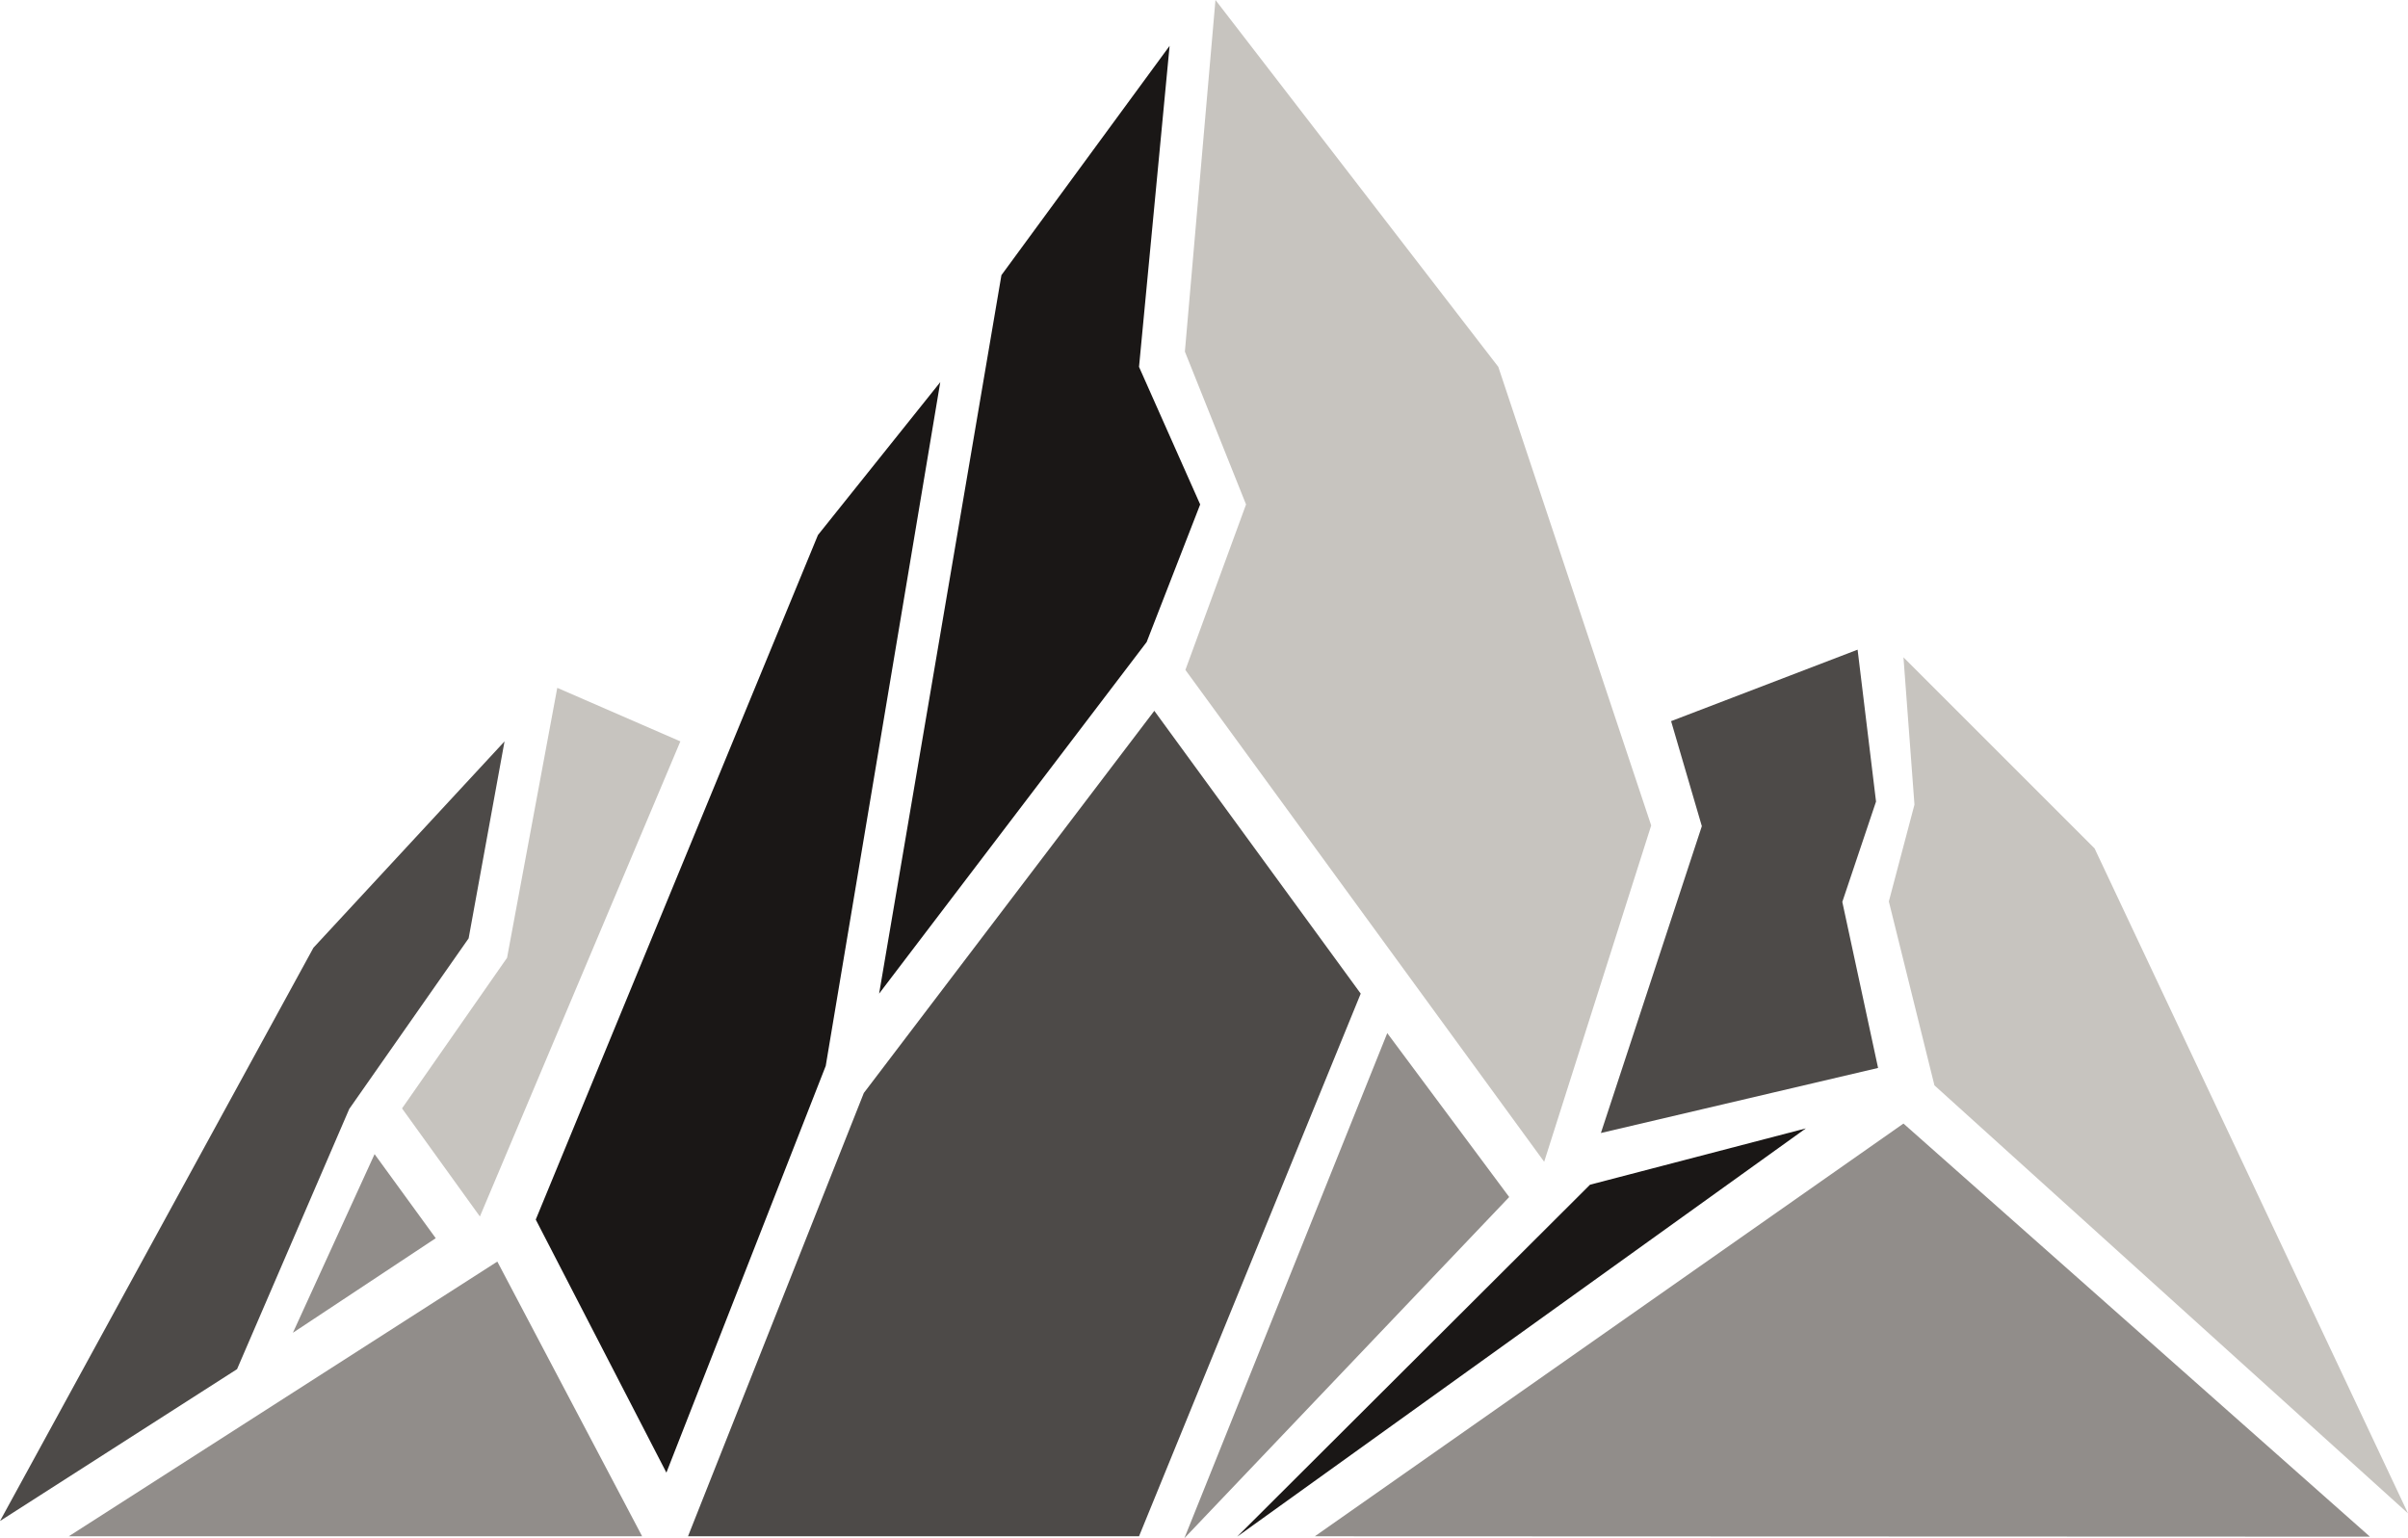
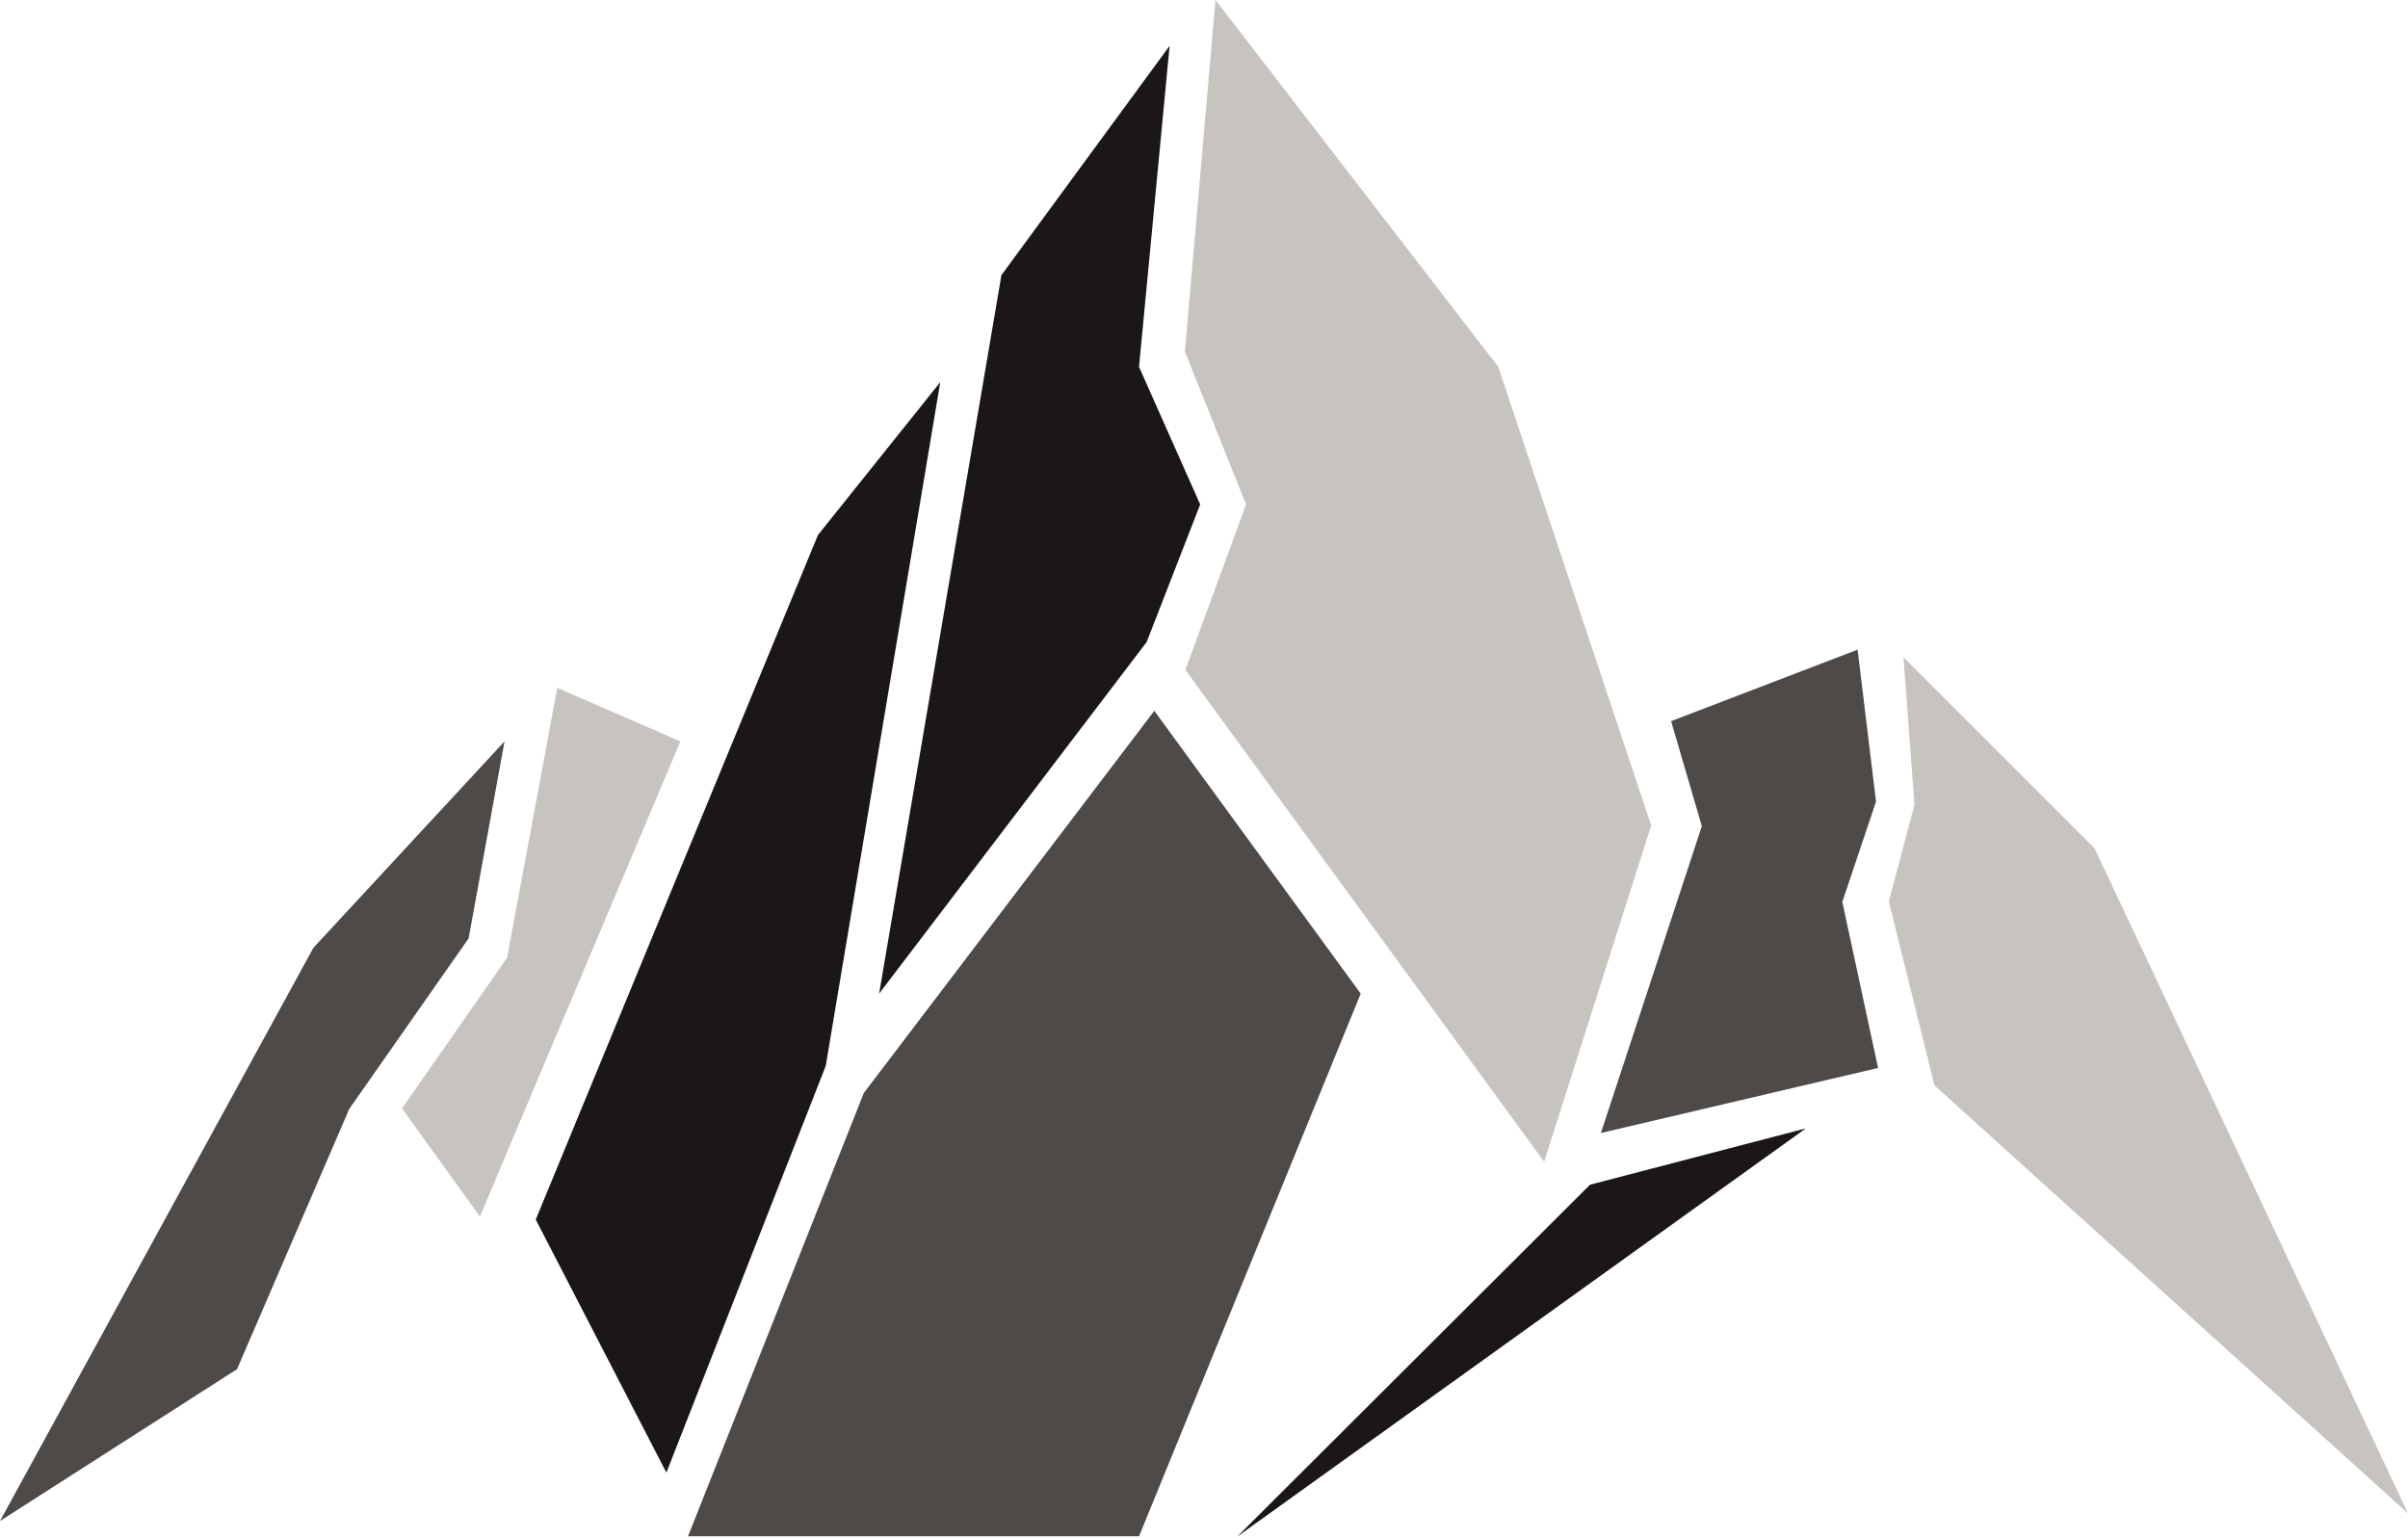
<svg xmlns="http://www.w3.org/2000/svg" id="Dark" width="4699.998" height="3002.75" viewBox="0 0 4699.998 3002.75">
  <defs>
    <style>
      .cls-1 {
        fill: #1a1716;
      }

      .cls-1, .cls-2, .cls-3, .cls-4 {
        fill-rule: evenodd;
      }

      .cls-2 {
        fill: #4d4a48;
      }

      .cls-3 {
        fill: #918d8a;
      }

      .cls-4 {
        fill: #c7c4bf;
      }
    </style>
  </defs>
  <path id="N4" class="cls-1" d="M1433,3766l-255-494,550.82-1336.33,238.73-298.41L1744,2972Zm415.19-935.09,238.73-1402.54,328.25-447.611-59.68,626.661,119.36,268.57-104.44,268.57ZM2547,3891l688.8-687.08L3657,3094Z" transform="translate(-132.312 -891.25)" />
  <path id="N3" class="cls-2" d="M132.327,3860.42L744.069,2741.38l373.011-402.85L1047,2723,814,3056,595,3564Zm1342.853,29.84,343.17-865.39,566.98-746.02,402.85,552.06L2355.49,3890.26H1475.18ZM3758.02,2159.48L3394,2299l60,205-197,599,541-127-69.82-324.14L3794,2456Z" transform="translate(-132.312 -891.25)" />
-   <path id="N2" class="cls-3" d="M704,3493l159.433-348.76L982.8,3308.36ZM266.612,3890.26L1103,3354l282.65,536.26H266.612ZM2444,3894l396-986,238,320Zm254.66-3.74,1148.88-805.7L4758,3891Z" transform="translate(-132.312 -891.25)" />
  <path id="N1" class="cls-4" d="M1220,2234l-98,527L917,3055l152,211,391.26-927.47Zm2627.54-59.6L3869,2462l-50,189,89,359,924.3,835.5L4220.56,2547.42ZM2504.69,891.235l-59.68,686.345,119.37,298.41L2446,2199l700.28,960.16,208.88-656.51-298.41-895.23Z" transform="translate(-132.312 -891.25)" />
</svg>